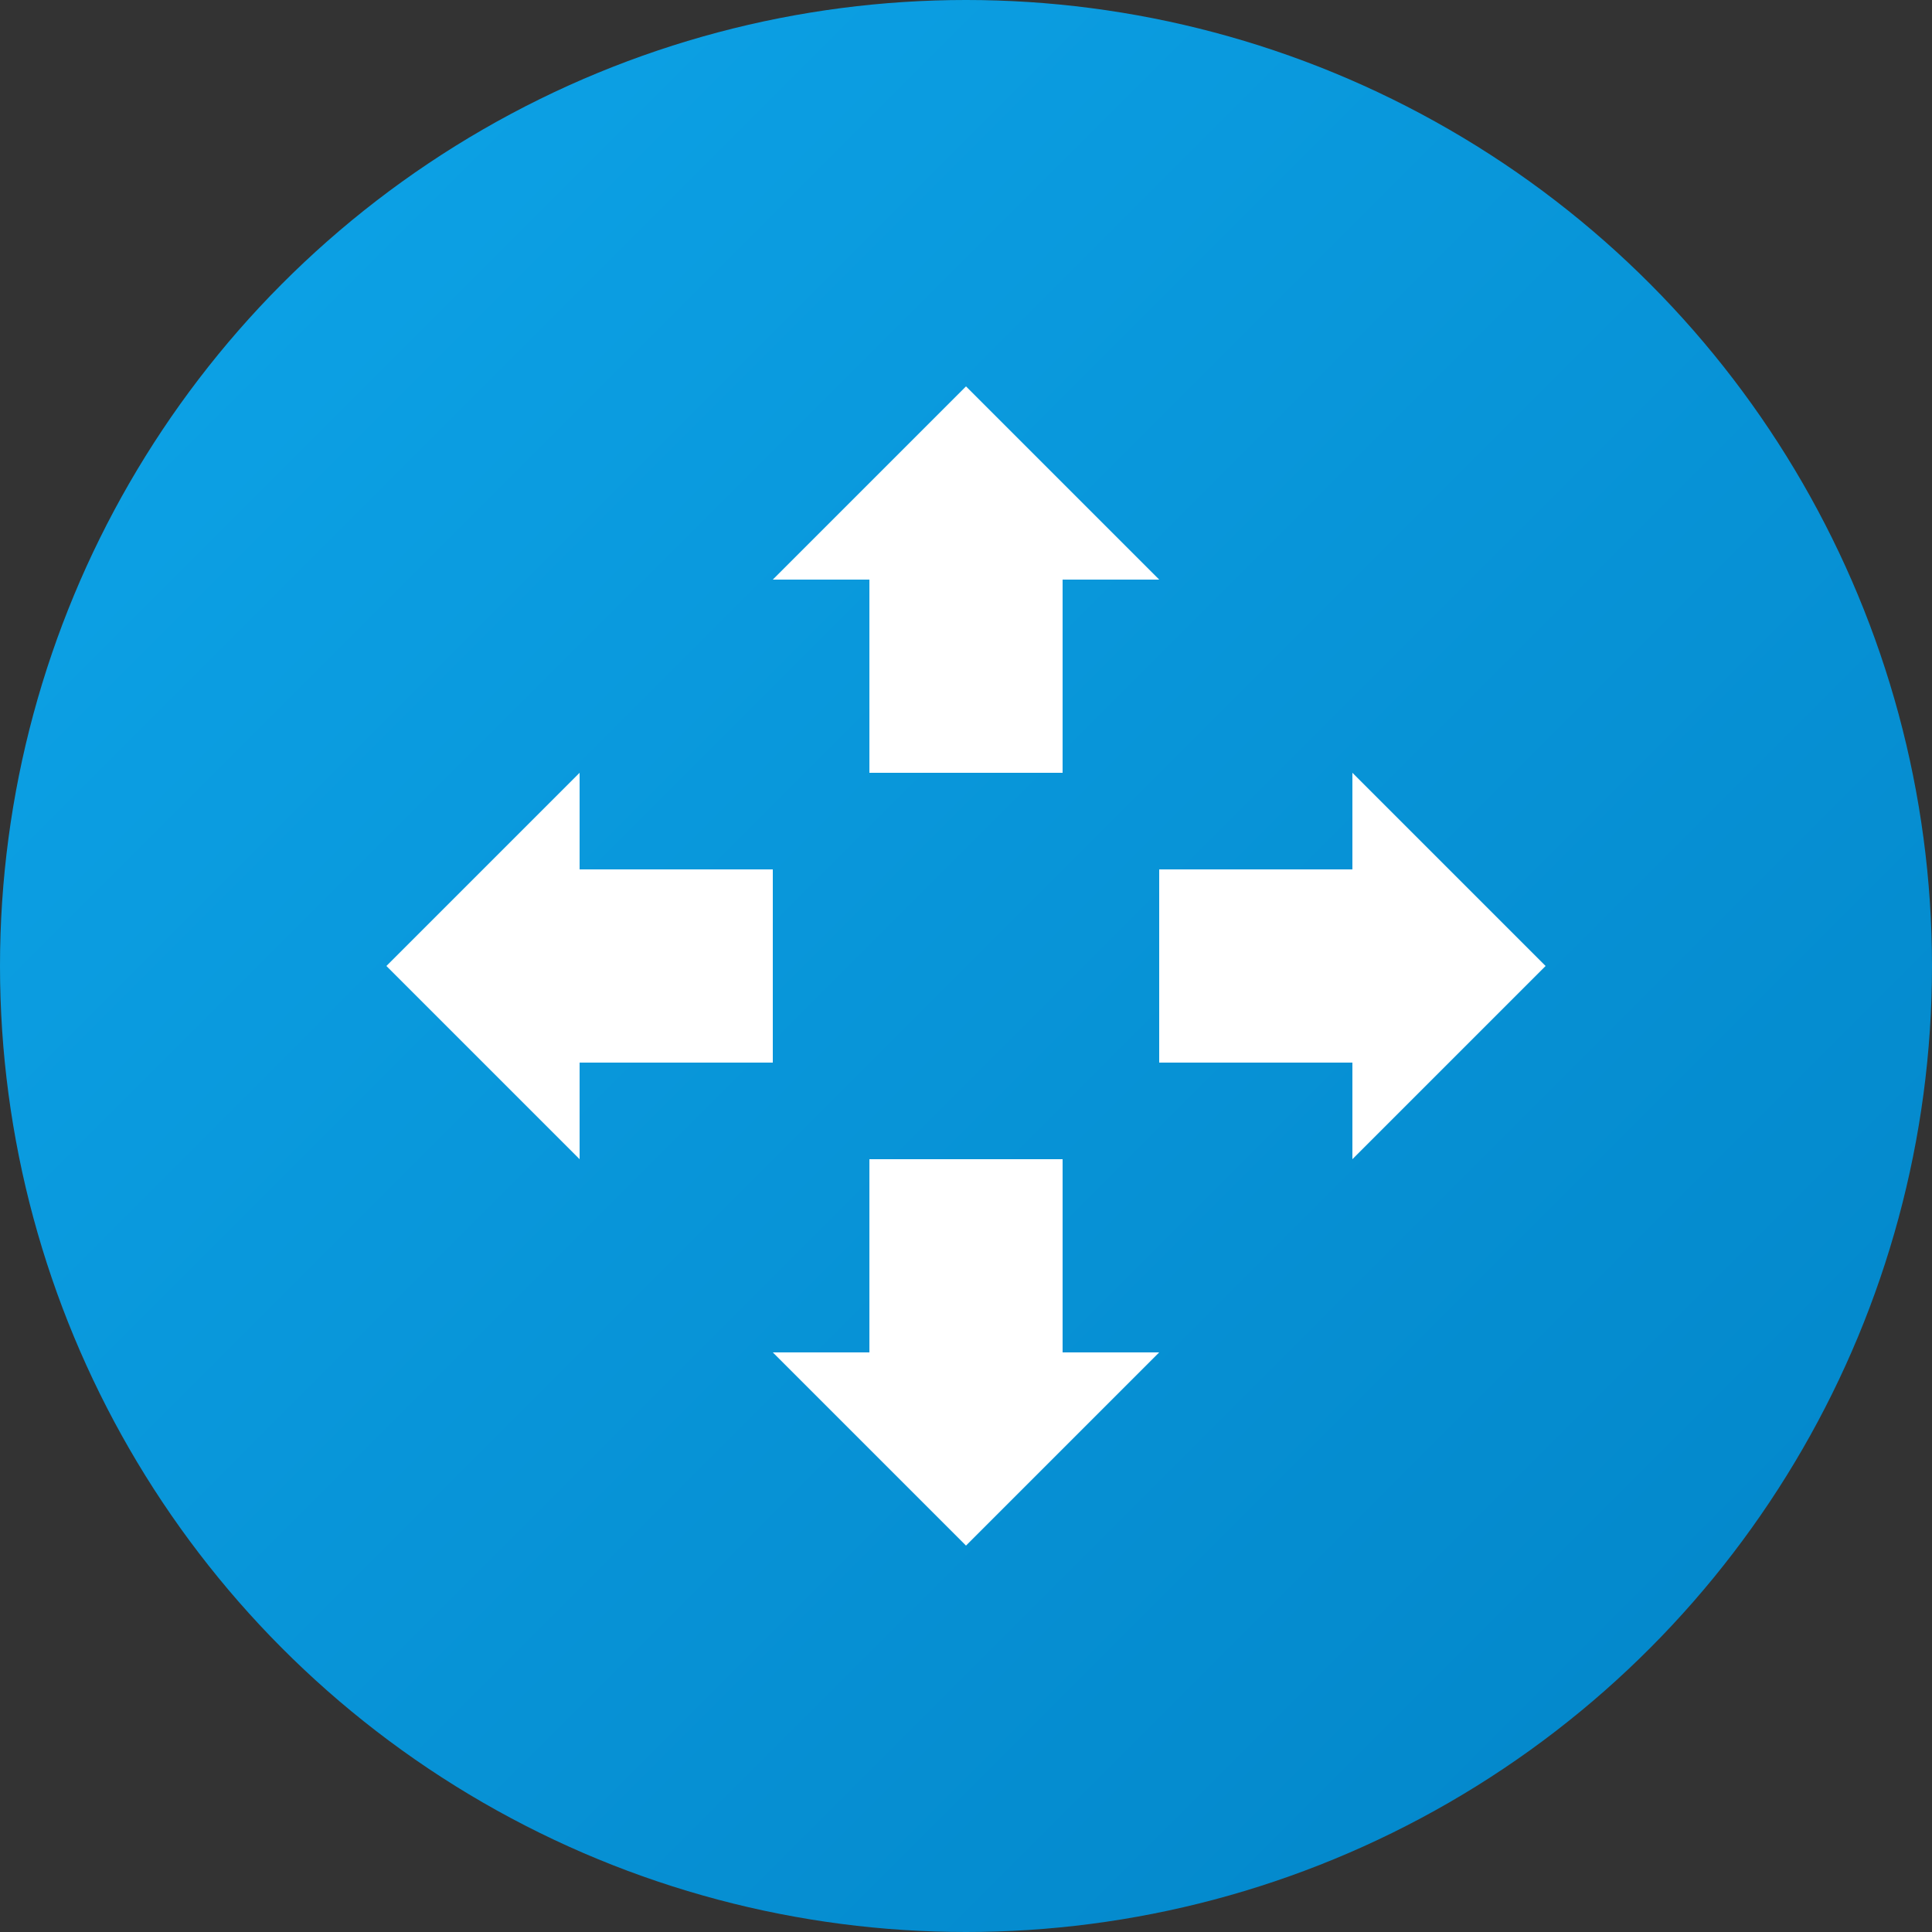
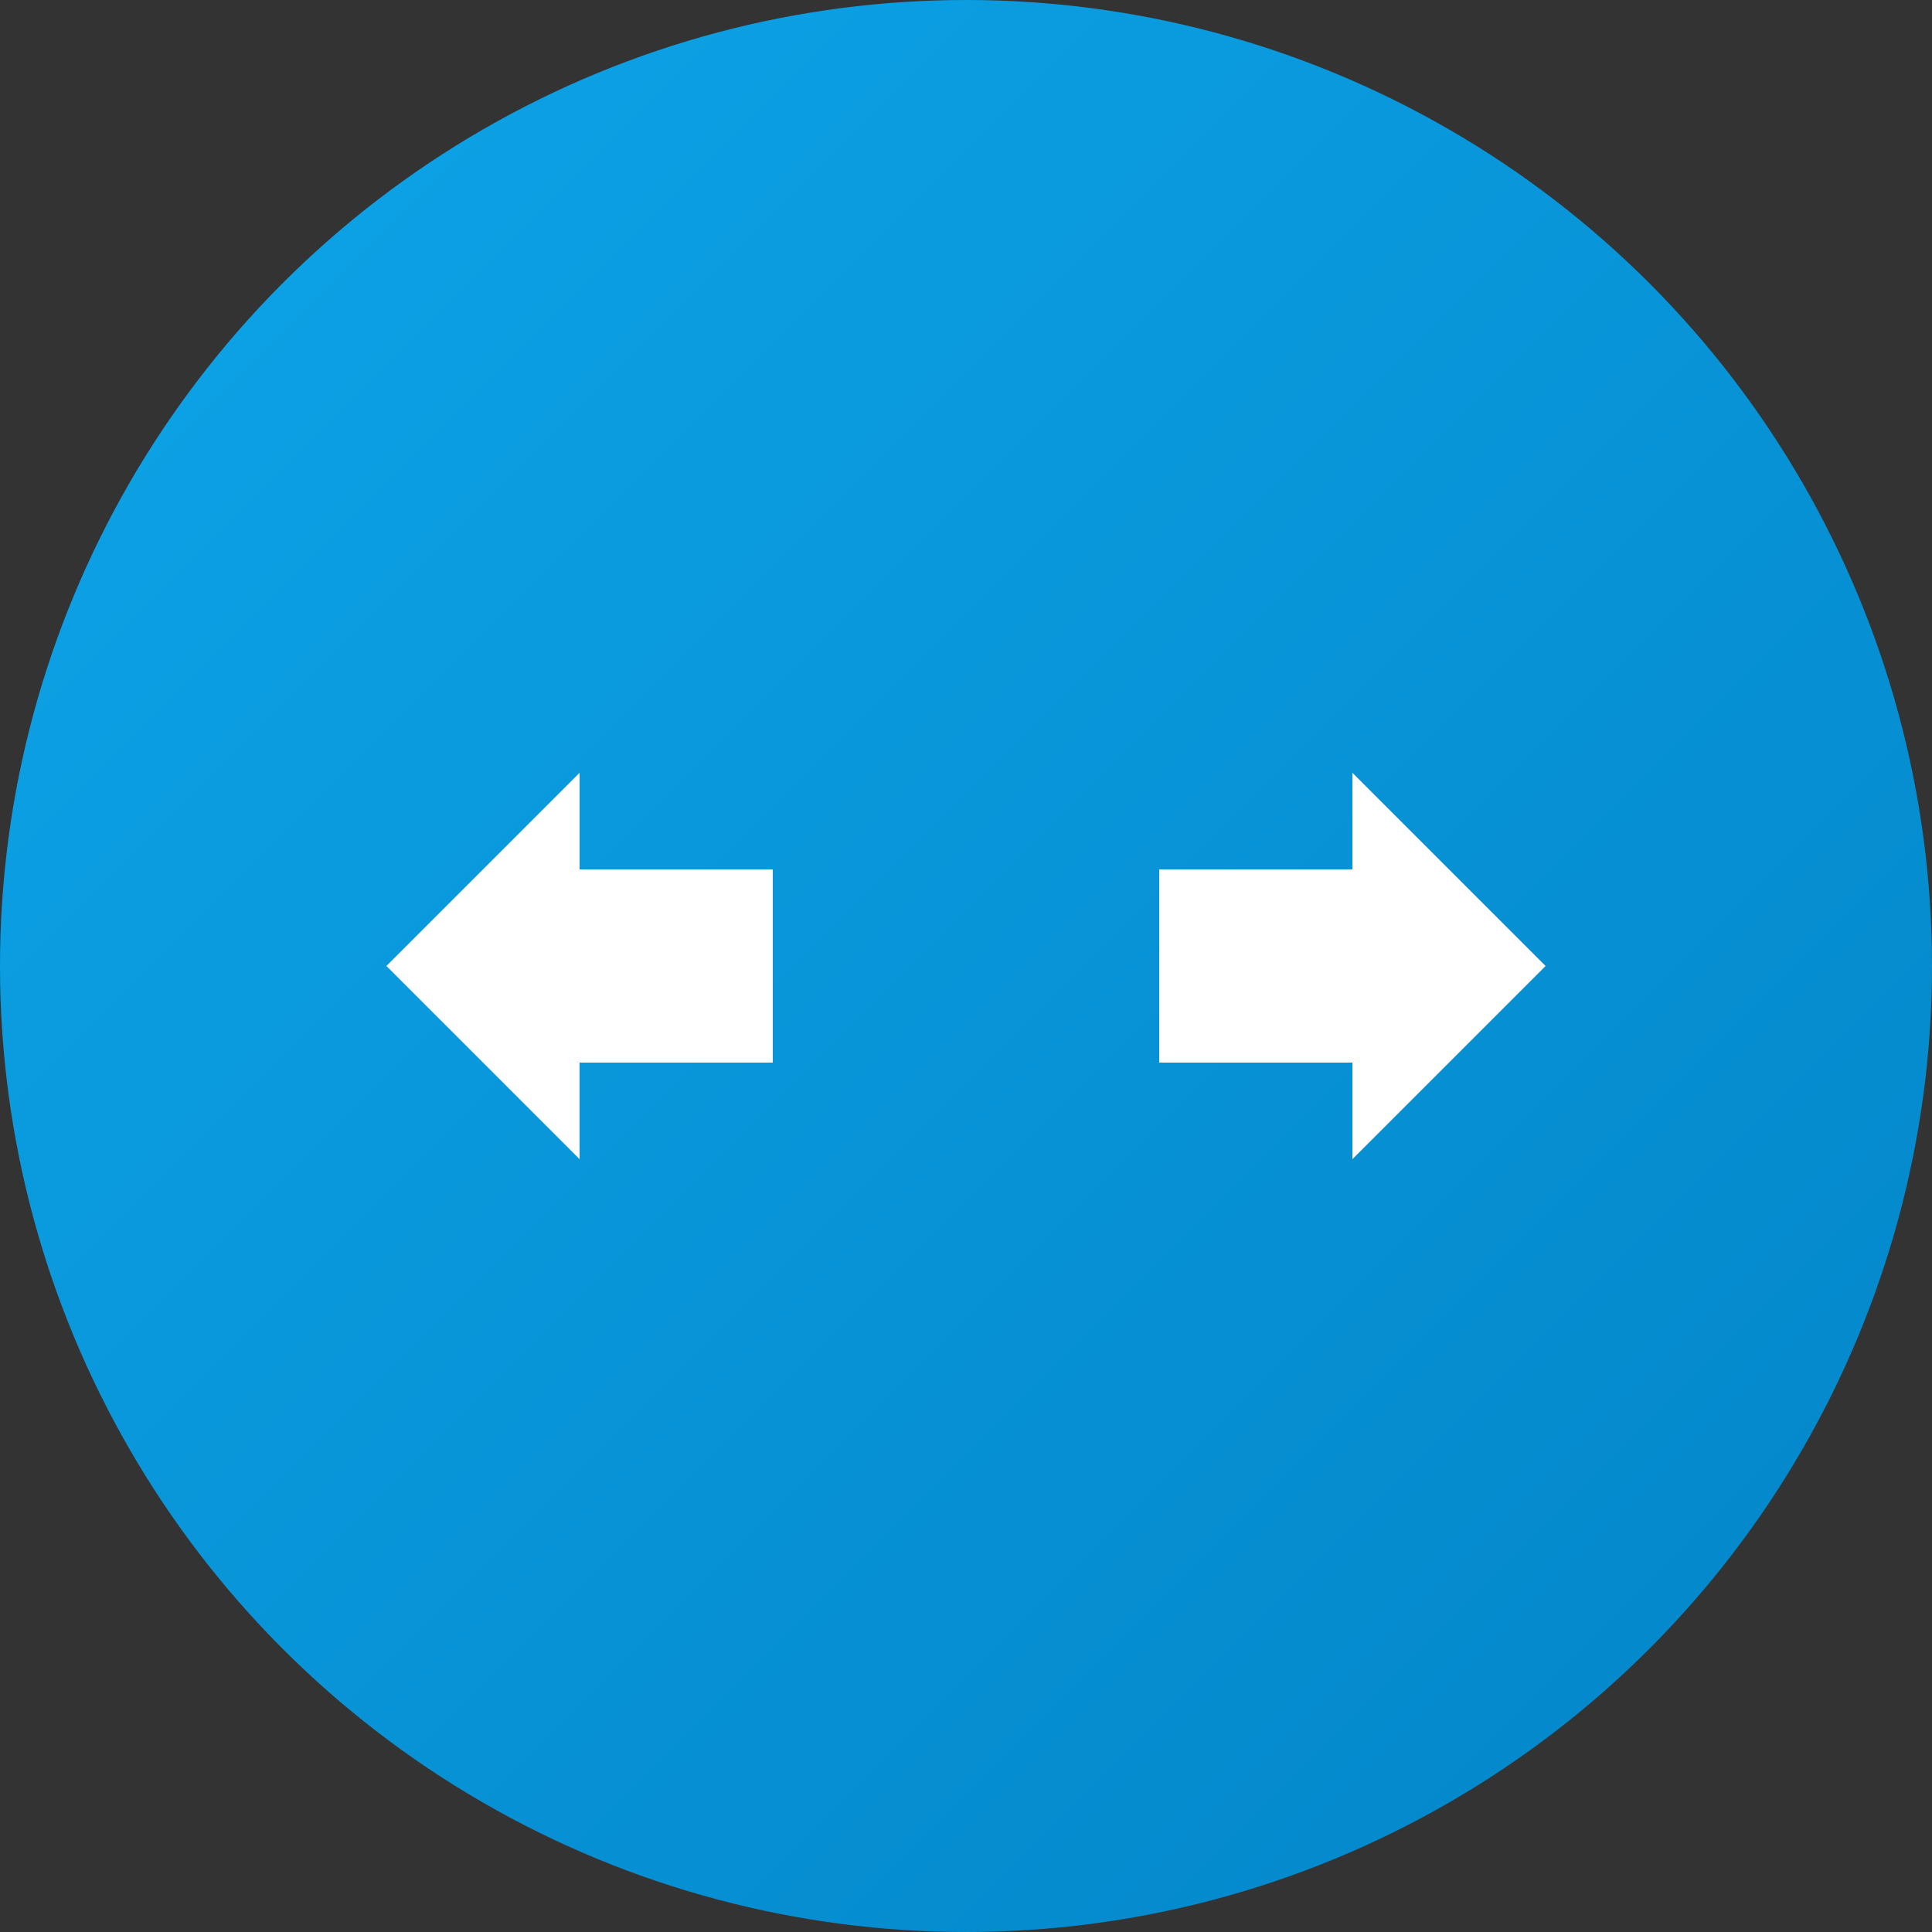
<svg xmlns="http://www.w3.org/2000/svg" width="40" height="40" viewBox="0 0 40 40" fill="none">
  <rect x="0" y="0" width="40" height="40" fill="#333333" stroke="none" />
  <circle cx="20" cy="20" r="20" fill="url(#gradient)" />
-   <path d="M20 8L24 12H22V16H18V12H16L20 8Z" fill="white" />
-   <path d="M32 20L28 16V18H24V22H28V24L32 20Z" fill="white" />
-   <path d="M20 32L16 28H18V24H22V28H24L20 32Z" fill="white" />
+   <path d="M32 20L28 16V18H24V22H28V24L32 20" fill="white" />
  <path d="M8 20L12 24V22H16V18H12V16L8 20Z" fill="white" />
  <defs>
    <linearGradient id="gradient" x1="0%" y1="0%" x2="100%" y2="100%">
      <stop offset="0%" style="stop-color:#0ea5e9;stop-opacity:1" />
      <stop offset="100%" style="stop-color:#0284c7;stop-opacity:1" />
    </linearGradient>
  </defs>
</svg>